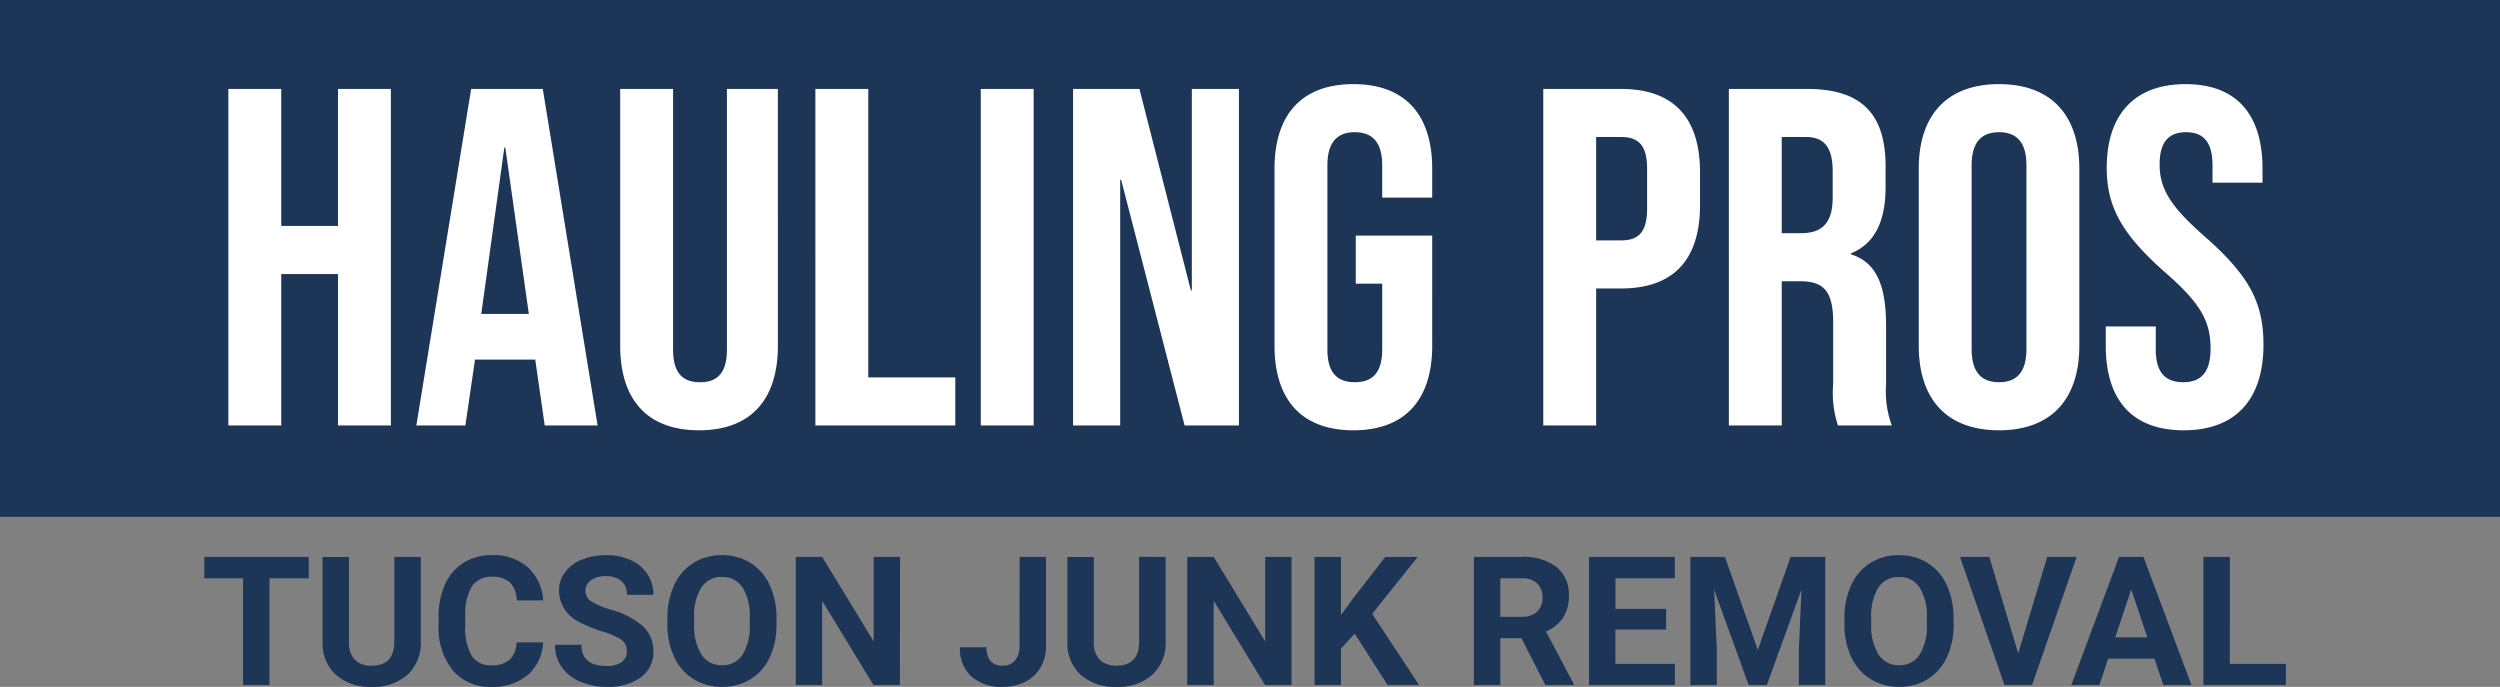
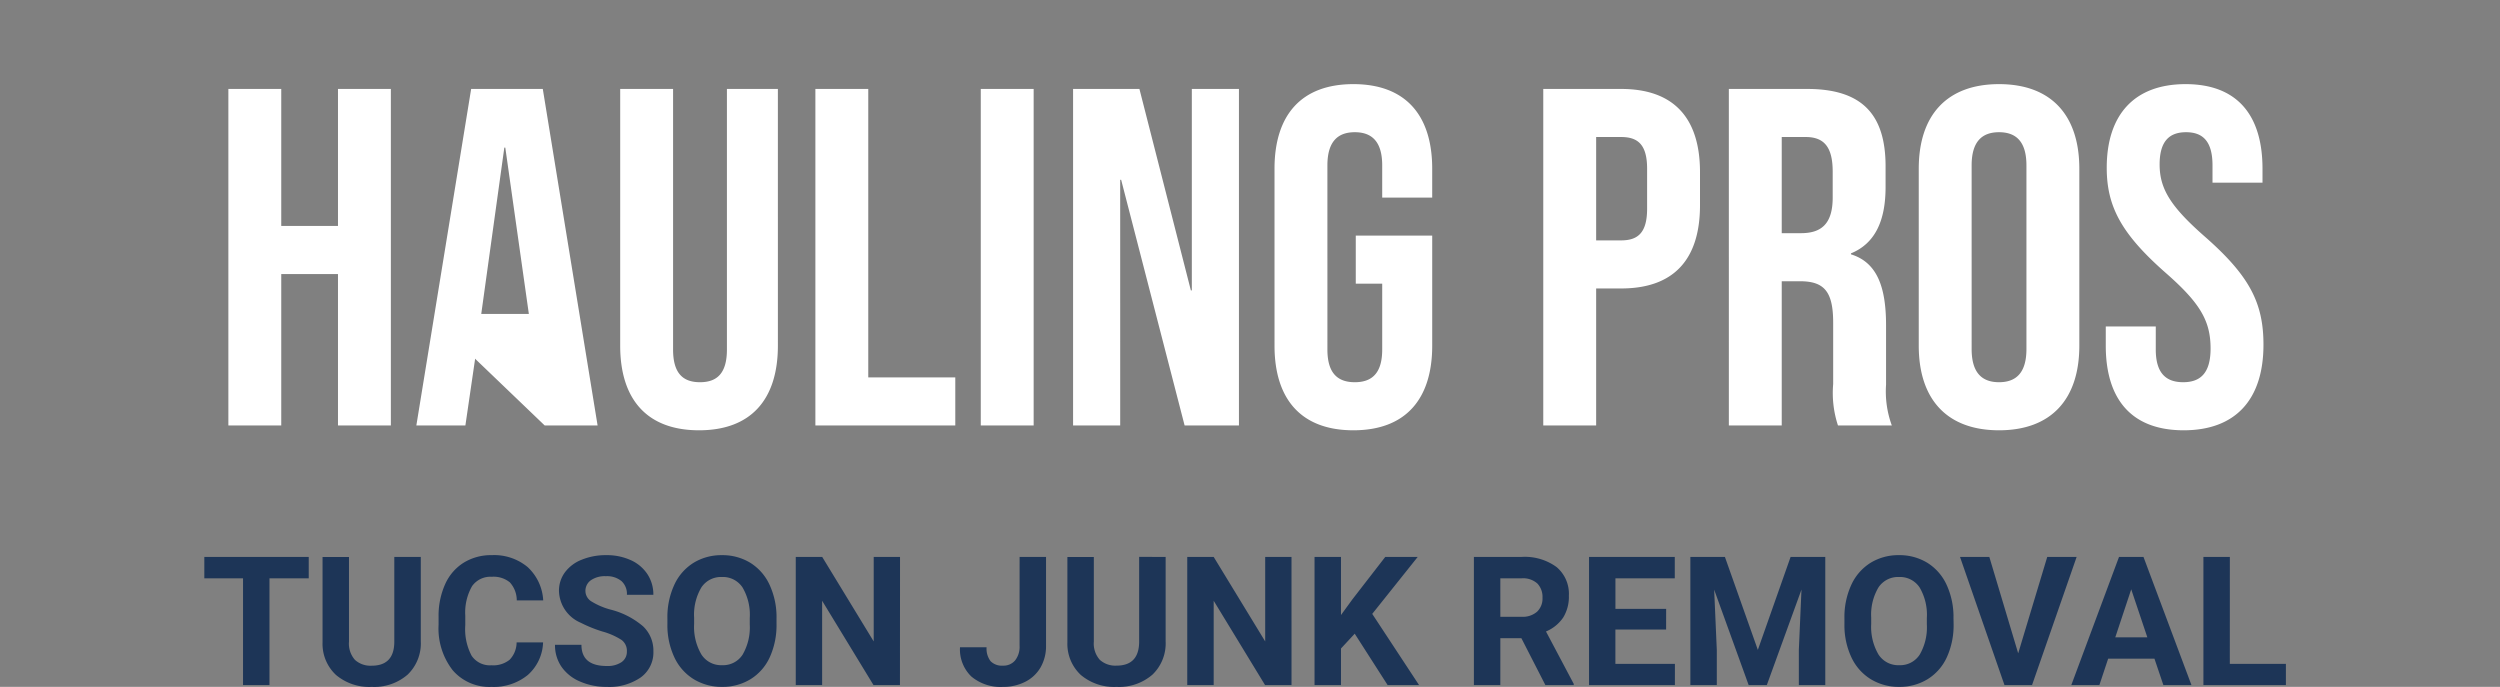
<svg xmlns="http://www.w3.org/2000/svg" viewBox="0 0 208 57.146">
  <rect x="0" y="0" width="208" height="57.146" fill="#808080" stroke="none" />
  <g id="Group_979" data-name="Group 979" transform="translate(5898 -9629)">
-     <rect id="Rectangle_910" data-name="Rectangle 910" width="208" height="43" transform="translate(-5898 9629)" fill="#1d3557" />
-     <path id="Path_1180" data-name="Path 1180" d="M1.64,0h4.4V-12.6h4.72V0h4.4V-28h-4.4v11.4H6.04V-28H1.64ZM17.28,0h4.08l.8-5.48h5v-.08L27.96,0h4.4L27.8-28H21.84Zm5.4-9.28L24.6-23.12h.08L26.64-9.28ZM40.8.4c4.32,0,6.56-2.56,6.56-7.04V-28H43.12V-6.32c0,2-.84,2.72-2.24,2.72s-2.24-.72-2.24-2.72V-28h-4.4V-6.64C34.24-2.16,36.48.4,40.8.4ZM50.48,0H62.12V-4H54.88V-28h-4.4ZM64.24,0h4.4V-28h-4.4Zm7.68,0h3.92V-20.44h.08L81.2,0h4.52V-28H81.8v16.76h-.08L77.44-28H71.92ZM95.24.4c4.32,0,6.56-2.56,6.56-7.04V-15.8H95.44v4h2.2v5.48c0,2-.88,2.72-2.28,2.72s-2.28-.72-2.28-2.72V-21.64c0-2,.88-2.76,2.28-2.76s2.28.76,2.28,2.76v2.68h4.16v-2.4c0-4.48-2.24-7.04-6.56-7.04s-6.56,2.56-6.56,7.04V-6.64C88.68-2.16,90.92.4,95.24.4Zm15.8-.4h4.4V-11.4h2.08c4.4,0,6.56-2.44,6.56-6.92v-2.76c0-4.48-2.16-6.92-6.56-6.92h-6.48Zm4.4-15.4V-24h2.08c1.4,0,2.16.64,2.16,2.64v3.32c0,2-.76,2.64-2.16,2.64ZM126.48,0h4.4V-12h1.52c2,0,2.76.84,2.76,3.44v5.12a8.611,8.611,0,0,0,.4,3.44h4.48a8.246,8.246,0,0,1-.48-3.4V-8.32c0-3.16-.72-5.24-2.92-5.92v-.08c1.96-.8,2.88-2.64,2.88-5.52v-1.72c0-4.32-1.96-6.44-6.52-6.44h-6.52Zm4.4-16v-8h2c1.56,0,2.24.88,2.24,2.88v2.16c0,2.24-1,2.96-2.64,2.96ZM148.96.4c4.32,0,6.68-2.56,6.68-7.04V-21.36c0-4.48-2.36-7.04-6.68-7.04s-6.68,2.56-6.68,7.04V-6.64C142.28-2.16,144.64.4,148.96.4Zm0-4c-1.4,0-2.28-.76-2.28-2.76V-21.64c0-2,.88-2.76,2.28-2.76s2.28.76,2.28,2.76V-6.36C151.24-4.36,150.36-3.6,148.96-3.6Zm15.36,4c4.32,0,6.64-2.56,6.64-7.12,0-3.48-1.16-5.72-4.84-8.96-2.88-2.52-3.8-4-3.8-6.04,0-1.92.8-2.68,2.2-2.68s2.2.76,2.2,2.76v1.44h4.16v-1.16c0-4.48-2.12-7.04-6.4-7.04s-6.56,2.56-6.56,6.96c0,3.2,1.2,5.48,4.88,8.72,2.88,2.52,3.76,4,3.76,6.32,0,2.08-.88,2.8-2.28,2.8S162-4.32,162-6.32V-8.24h-4.16v1.6C157.84-2.16,160,.4,164.32.4Z" transform="translate(-5880.64 9664.4)" fill="#fff" />
+     <path id="Path_1180" data-name="Path 1180" d="M1.64,0h4.4V-12.6h4.72V0h4.4V-28h-4.4v11.4H6.04V-28H1.64ZM17.28,0h4.08l.8-5.48v-.08L27.96,0h4.4L27.8-28H21.84Zm5.4-9.28L24.6-23.12h.08L26.64-9.28ZM40.8.4c4.32,0,6.56-2.56,6.56-7.04V-28H43.12V-6.32c0,2-.84,2.72-2.24,2.72s-2.24-.72-2.24-2.72V-28h-4.4V-6.64C34.24-2.16,36.48.4,40.8.4ZM50.48,0H62.12V-4H54.88V-28h-4.4ZM64.24,0h4.4V-28h-4.4Zm7.68,0h3.92V-20.44h.08L81.2,0h4.52V-28H81.8v16.76h-.08L77.44-28H71.92ZM95.24.4c4.32,0,6.56-2.56,6.56-7.04V-15.8H95.44v4h2.2v5.48c0,2-.88,2.72-2.28,2.72s-2.28-.72-2.28-2.72V-21.64c0-2,.88-2.76,2.28-2.76s2.28.76,2.28,2.76v2.68h4.16v-2.4c0-4.48-2.24-7.04-6.56-7.04s-6.56,2.56-6.56,7.04V-6.64C88.68-2.16,90.92.4,95.24.4Zm15.8-.4h4.4V-11.4h2.08c4.4,0,6.56-2.44,6.56-6.92v-2.76c0-4.48-2.16-6.92-6.56-6.92h-6.48Zm4.4-15.4V-24h2.08c1.4,0,2.16.64,2.16,2.64v3.32c0,2-.76,2.64-2.16,2.64ZM126.48,0h4.4V-12h1.52c2,0,2.76.84,2.76,3.44v5.12a8.611,8.611,0,0,0,.4,3.44h4.48a8.246,8.246,0,0,1-.48-3.4V-8.32c0-3.16-.72-5.24-2.92-5.92v-.08c1.96-.8,2.88-2.64,2.88-5.52v-1.72c0-4.32-1.96-6.44-6.52-6.44h-6.52Zm4.4-16v-8h2c1.56,0,2.24.88,2.24,2.88v2.16c0,2.24-1,2.96-2.64,2.96ZM148.96.4c4.32,0,6.68-2.56,6.68-7.04V-21.36c0-4.48-2.36-7.04-6.68-7.04s-6.68,2.56-6.68,7.04V-6.64C142.28-2.16,144.64.4,148.96.4Zm0-4c-1.4,0-2.28-.76-2.28-2.76V-21.64c0-2,.88-2.76,2.28-2.76s2.28.76,2.28,2.76V-6.36C151.24-4.36,150.36-3.6,148.96-3.6Zm15.36,4c4.32,0,6.64-2.56,6.64-7.12,0-3.48-1.16-5.72-4.84-8.96-2.88-2.52-3.8-4-3.8-6.04,0-1.92.8-2.68,2.2-2.68s2.2.76,2.2,2.76v1.44h4.16v-1.16c0-4.48-2.12-7.04-6.4-7.04s-6.56,2.56-6.56,6.96c0,3.2,1.2,5.48,4.88,8.72,2.88,2.52,3.76,4,3.76,6.32,0,2.08-.88,2.8-2.28,2.8S162-4.32,162-6.32V-8.24h-4.16v1.6C157.84-2.16,160,.4,164.32.4Z" transform="translate(-5880.64 9664.4)" fill="#fff" />
    <path id="Path_1181" data-name="Path 1181" d="M8.979-8.884H5.713V0h-2.2V-8.884H.293v-1.78H8.979Zm9.324-1.78V-3.64A3.6,3.6,0,0,1,17.208-.872,4.221,4.221,0,0,1,14.216.146,4.269,4.269,0,0,1,11.25-.842,3.535,3.535,0,0,1,10.129-3.56v-7.1h2.2v7.039a2.032,2.032,0,0,0,.5,1.527,1.926,1.926,0,0,0,1.388.48q1.853,0,1.882-1.948v-7.1ZM28.477-3.552a3.774,3.774,0,0,1-1.271,2.71,4.463,4.463,0,0,1-3.021.989,4.013,4.013,0,0,1-3.226-1.381,5.661,5.661,0,0,1-1.176-3.79v-.652a6.393,6.393,0,0,1,.542-2.71,4.062,4.062,0,0,1,1.549-1.8,4.339,4.339,0,0,1,2.34-.626,4.348,4.348,0,0,1,2.974.989,4.055,4.055,0,0,1,1.3,2.776h-2.2a2.227,2.227,0,0,0-.575-1.5,2.129,2.129,0,0,0-1.505-.465,1.867,1.867,0,0,0-1.644.787,4.413,4.413,0,0,0-.56,2.443v.806a4.723,4.723,0,0,0,.524,2.527,1.832,1.832,0,0,0,1.652.8,2.169,2.169,0,0,0,1.52-.465,2.1,2.1,0,0,0,.575-1.439Zm6.973.754a1.128,1.128,0,0,0-.439-.956,5.764,5.764,0,0,0-1.582-.7,11.215,11.215,0,0,1-1.809-.729A2.956,2.956,0,0,1,29.8-7.83a2.575,2.575,0,0,1,.487-1.542,3.177,3.177,0,0,1,1.4-1.058,5.265,5.265,0,0,1,2.047-.381,4.793,4.793,0,0,1,2.036.414,3.242,3.242,0,0,1,1.388,1.168,3.057,3.057,0,0,1,.494,1.714h-2.2A1.438,1.438,0,0,0,35-8.654a1.9,1.9,0,0,0-1.3-.406,2.026,2.026,0,0,0-1.252.341,1.074,1.074,0,0,0-.447.9,1.029,1.029,0,0,0,.524.872,5.916,5.916,0,0,0,1.542.659,6.661,6.661,0,0,1,2.732,1.4,2.786,2.786,0,0,1,.857,2.08A2.566,2.566,0,0,1,36.606-.641a4.585,4.585,0,0,1-2.82.787A5.445,5.445,0,0,1,31.545-.3,3.546,3.546,0,0,1,30-1.538a3.161,3.161,0,0,1-.531-1.816h2.2q0,1.765,2.109,1.765a2.052,2.052,0,0,0,1.223-.319A1.037,1.037,0,0,0,35.449-2.8ZM47.9-5.09a6.438,6.438,0,0,1-.557,2.761A4.192,4.192,0,0,1,45.751-.5a4.407,4.407,0,0,1-2.377.645,4.437,4.437,0,0,1-2.366-.637A4.233,4.233,0,0,1,39.4-2.311a6.253,6.253,0,0,1-.579-2.721v-.527a6.4,6.4,0,0,1,.568-2.772,4.226,4.226,0,0,1,1.6-1.838,4.412,4.412,0,0,1,2.369-.641,4.412,4.412,0,0,1,2.369.641,4.226,4.226,0,0,1,1.6,1.838A6.386,6.386,0,0,1,47.9-5.566Zm-2.227-.483a4.488,4.488,0,0,0-.6-2.549,1.957,1.957,0,0,0-1.714-.872,1.958,1.958,0,0,0-1.707.861,4.436,4.436,0,0,0-.608,2.523v.52a4.544,4.544,0,0,0,.6,2.534,1.952,1.952,0,0,0,1.729.9,1.935,1.935,0,0,0,1.7-.868,4.517,4.517,0,0,0,.6-2.531ZM58.169,0h-2.2L51.694-7.017V0H49.5V-10.664h2.2l4.285,7.031v-7.031h2.19Zm9.954-10.664h2.2v7.383a3.531,3.531,0,0,1-.45,1.8A3.057,3.057,0,0,1,68.6-.278a3.97,3.97,0,0,1-1.853.425,3.773,3.773,0,0,1-2.637-.861,3.127,3.127,0,0,1-.945-2.435h2.212a1.715,1.715,0,0,0,.33,1.157,1.319,1.319,0,0,0,1.04.374,1.259,1.259,0,0,0,1-.432,1.826,1.826,0,0,0,.374-1.23Zm12.151,0V-3.64A3.6,3.6,0,0,1,79.178-.872,4.221,4.221,0,0,1,76.187.146,4.269,4.269,0,0,1,73.22-.842,3.535,3.535,0,0,1,72.1-3.56v-7.1h2.2v7.039A2.032,2.032,0,0,0,74.8-2.1a1.926,1.926,0,0,0,1.388.48q1.853,0,1.882-1.948v-7.1ZM90.747,0h-2.2L84.272-7.017V0h-2.2V-10.664h2.2l4.285,7.031v-7.031h2.19Zm5.259-4.277-1.143,1.23V0h-2.2V-10.664h2.2V-5.83l.967-1.326,2.717-3.508h2.7L97.463-5.925,101.36,0H98.745Zm13.865.374h-1.75V0h-2.2V-10.664h3.962a4.479,4.479,0,0,1,2.915.842,2.907,2.907,0,0,1,1.025,2.38,3.281,3.281,0,0,1-.472,1.82,3.222,3.222,0,0,1-1.432,1.161L114.229-.1V0H111.87Zm-1.75-1.78h1.772a1.815,1.815,0,0,0,1.282-.421,1.505,1.505,0,0,0,.454-1.161,1.611,1.611,0,0,0-.428-1.187,1.781,1.781,0,0,0-1.315-.432H108.12Zm13.792,1.062h-4.219v2.856h4.951V0H115.5V-10.664h7.134v1.78h-4.937v2.542h4.219Zm4.893-6.042,2.739,7.734,2.725-7.734h2.886V0h-2.2V-2.915l.22-5.032L130.291,0h-1.509l-2.871-7.939.22,5.024V0h-2.2V-10.664ZM145.833-5.09a6.438,6.438,0,0,1-.557,2.761A4.192,4.192,0,0,1,143.683-.5a4.407,4.407,0,0,1-2.377.645,4.437,4.437,0,0,1-2.366-.637,4.233,4.233,0,0,1-1.611-1.82,6.253,6.253,0,0,1-.579-2.721v-.527a6.4,6.4,0,0,1,.568-2.772,4.226,4.226,0,0,1,1.6-1.838,4.412,4.412,0,0,1,2.369-.641,4.412,4.412,0,0,1,2.369.641,4.226,4.226,0,0,1,1.6,1.838,6.386,6.386,0,0,1,.568,2.765Zm-2.227-.483a4.488,4.488,0,0,0-.6-2.549,1.957,1.957,0,0,0-1.714-.872,1.958,1.958,0,0,0-1.707.861,4.436,4.436,0,0,0-.608,2.523v.52a4.544,4.544,0,0,0,.6,2.534,1.952,1.952,0,0,0,1.729.9,1.935,1.935,0,0,0,1.7-.868,4.517,4.517,0,0,0,.6-2.531Zm7.6,2.93,2.417-8.02h2.446L152.358,0h-2.292l-3.7-10.664h2.439Zm11.338.447h-3.853L157.961,0h-2.336l3.97-10.664h2.036L165.623,0h-2.336Zm-3.259-1.78h2.666l-1.34-3.992Zm9.529,2.212h4.666V0h-6.863V-10.664h2.2Z" transform="translate(-5881.293 9686)" fill="#1d3557" />
  </g>
</svg>